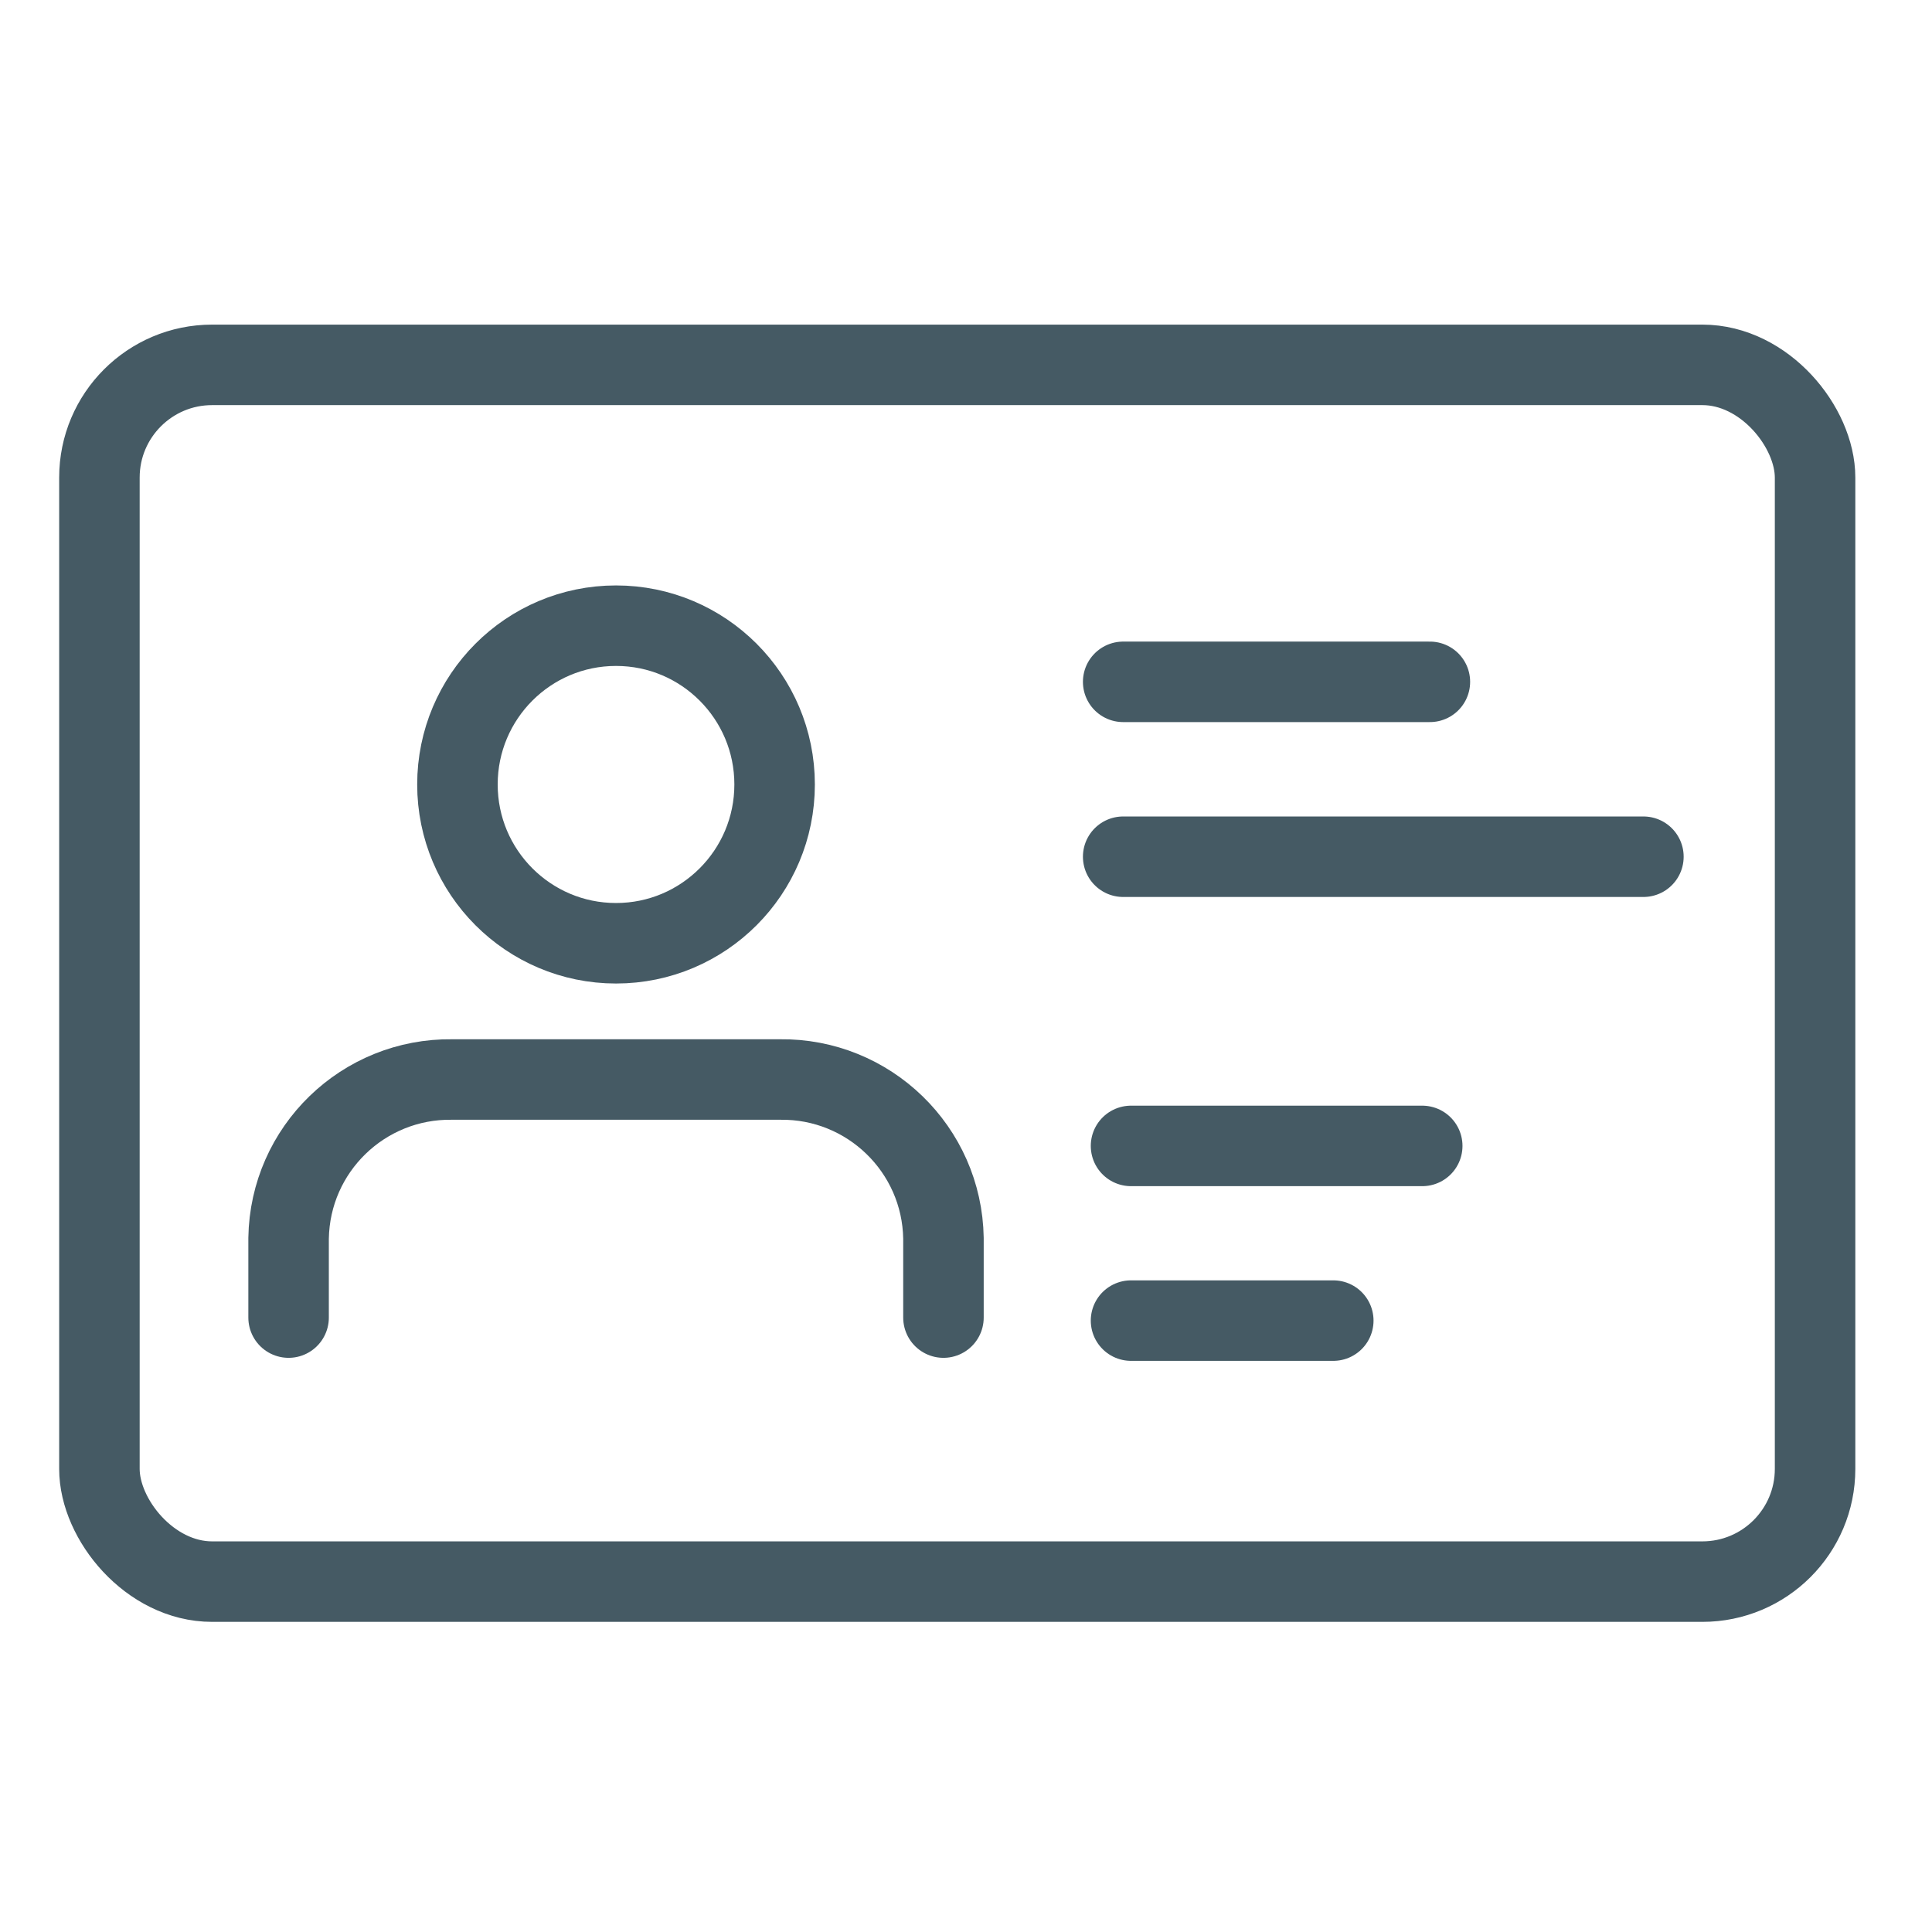
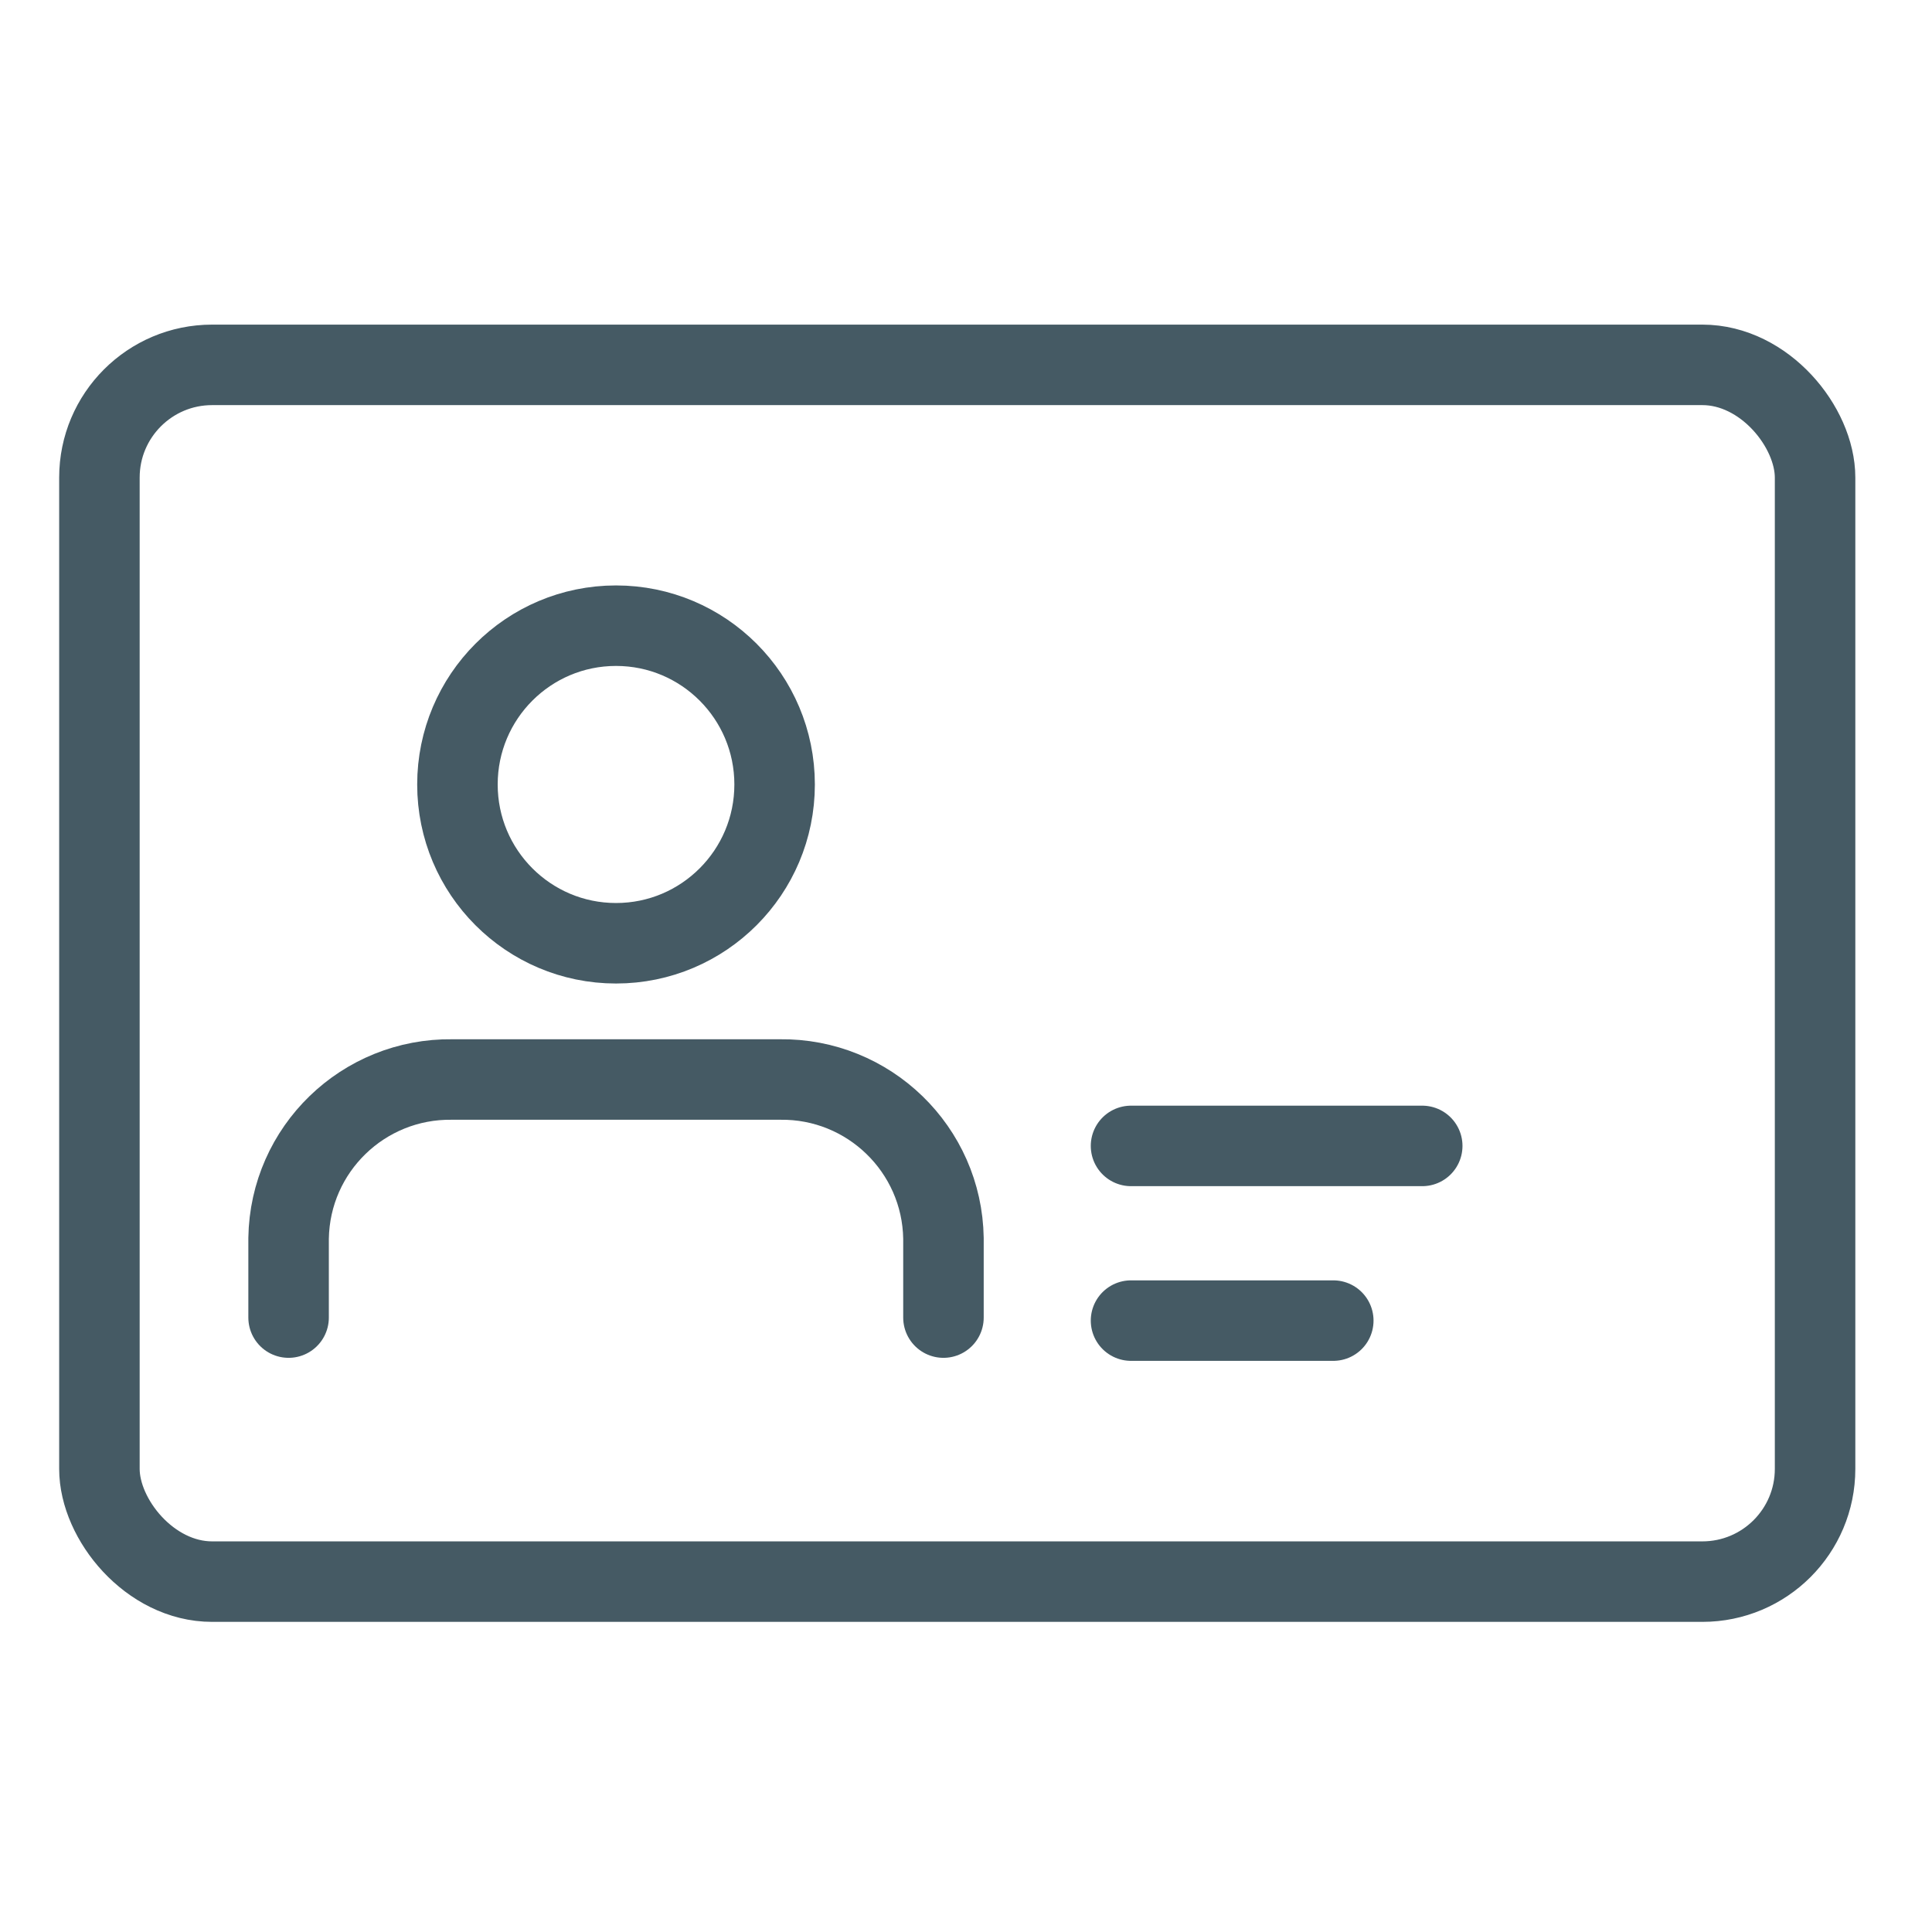
<svg xmlns="http://www.w3.org/2000/svg" id="Layer_1" viewBox="0 0 96 96">
  <defs>
    <style>.cls-1{fill:none;stroke:#455a64;stroke-linecap:round;stroke-linejoin:round;stroke-width:4px;}</style>
  </defs>
  <g id="icon_24x24-42">
    <g id="Group_3854-2">
      <path id="Path_1233-2" class="cls-1" d="M46.88,65.47v-3.94c-.07-4.42-3.71-7.95-8.13-7.89,0,0,0,0,0,0H22.47c-4.42-.06-8.06,3.46-8.13,7.89v3.94" />
      <ellipse id="Ellipse_560-2" class="cls-1" cx="30.61" cy="38.98" rx="7.88" ry="7.89" />
    </g>
  </g>
  <rect class="cls-1" x="4.94" y="18.13" width="85.25" height="60.46" rx="5.6" ry="5.6" />
-   <line class="cls-1" x1="55.81" y1="33.88" x2="71.05" y2="33.88" />
-   <line class="cls-1" x1="55.81" y1="42.57" x2="81.66" y2="42.57" />
  <line class="cls-1" x1="56.2" y1="56.94" x2="70.67" y2="56.94" />
  <line class="cls-1" x1="56.2" y1="65.62" x2="66.25" y2="65.62" />
</svg>